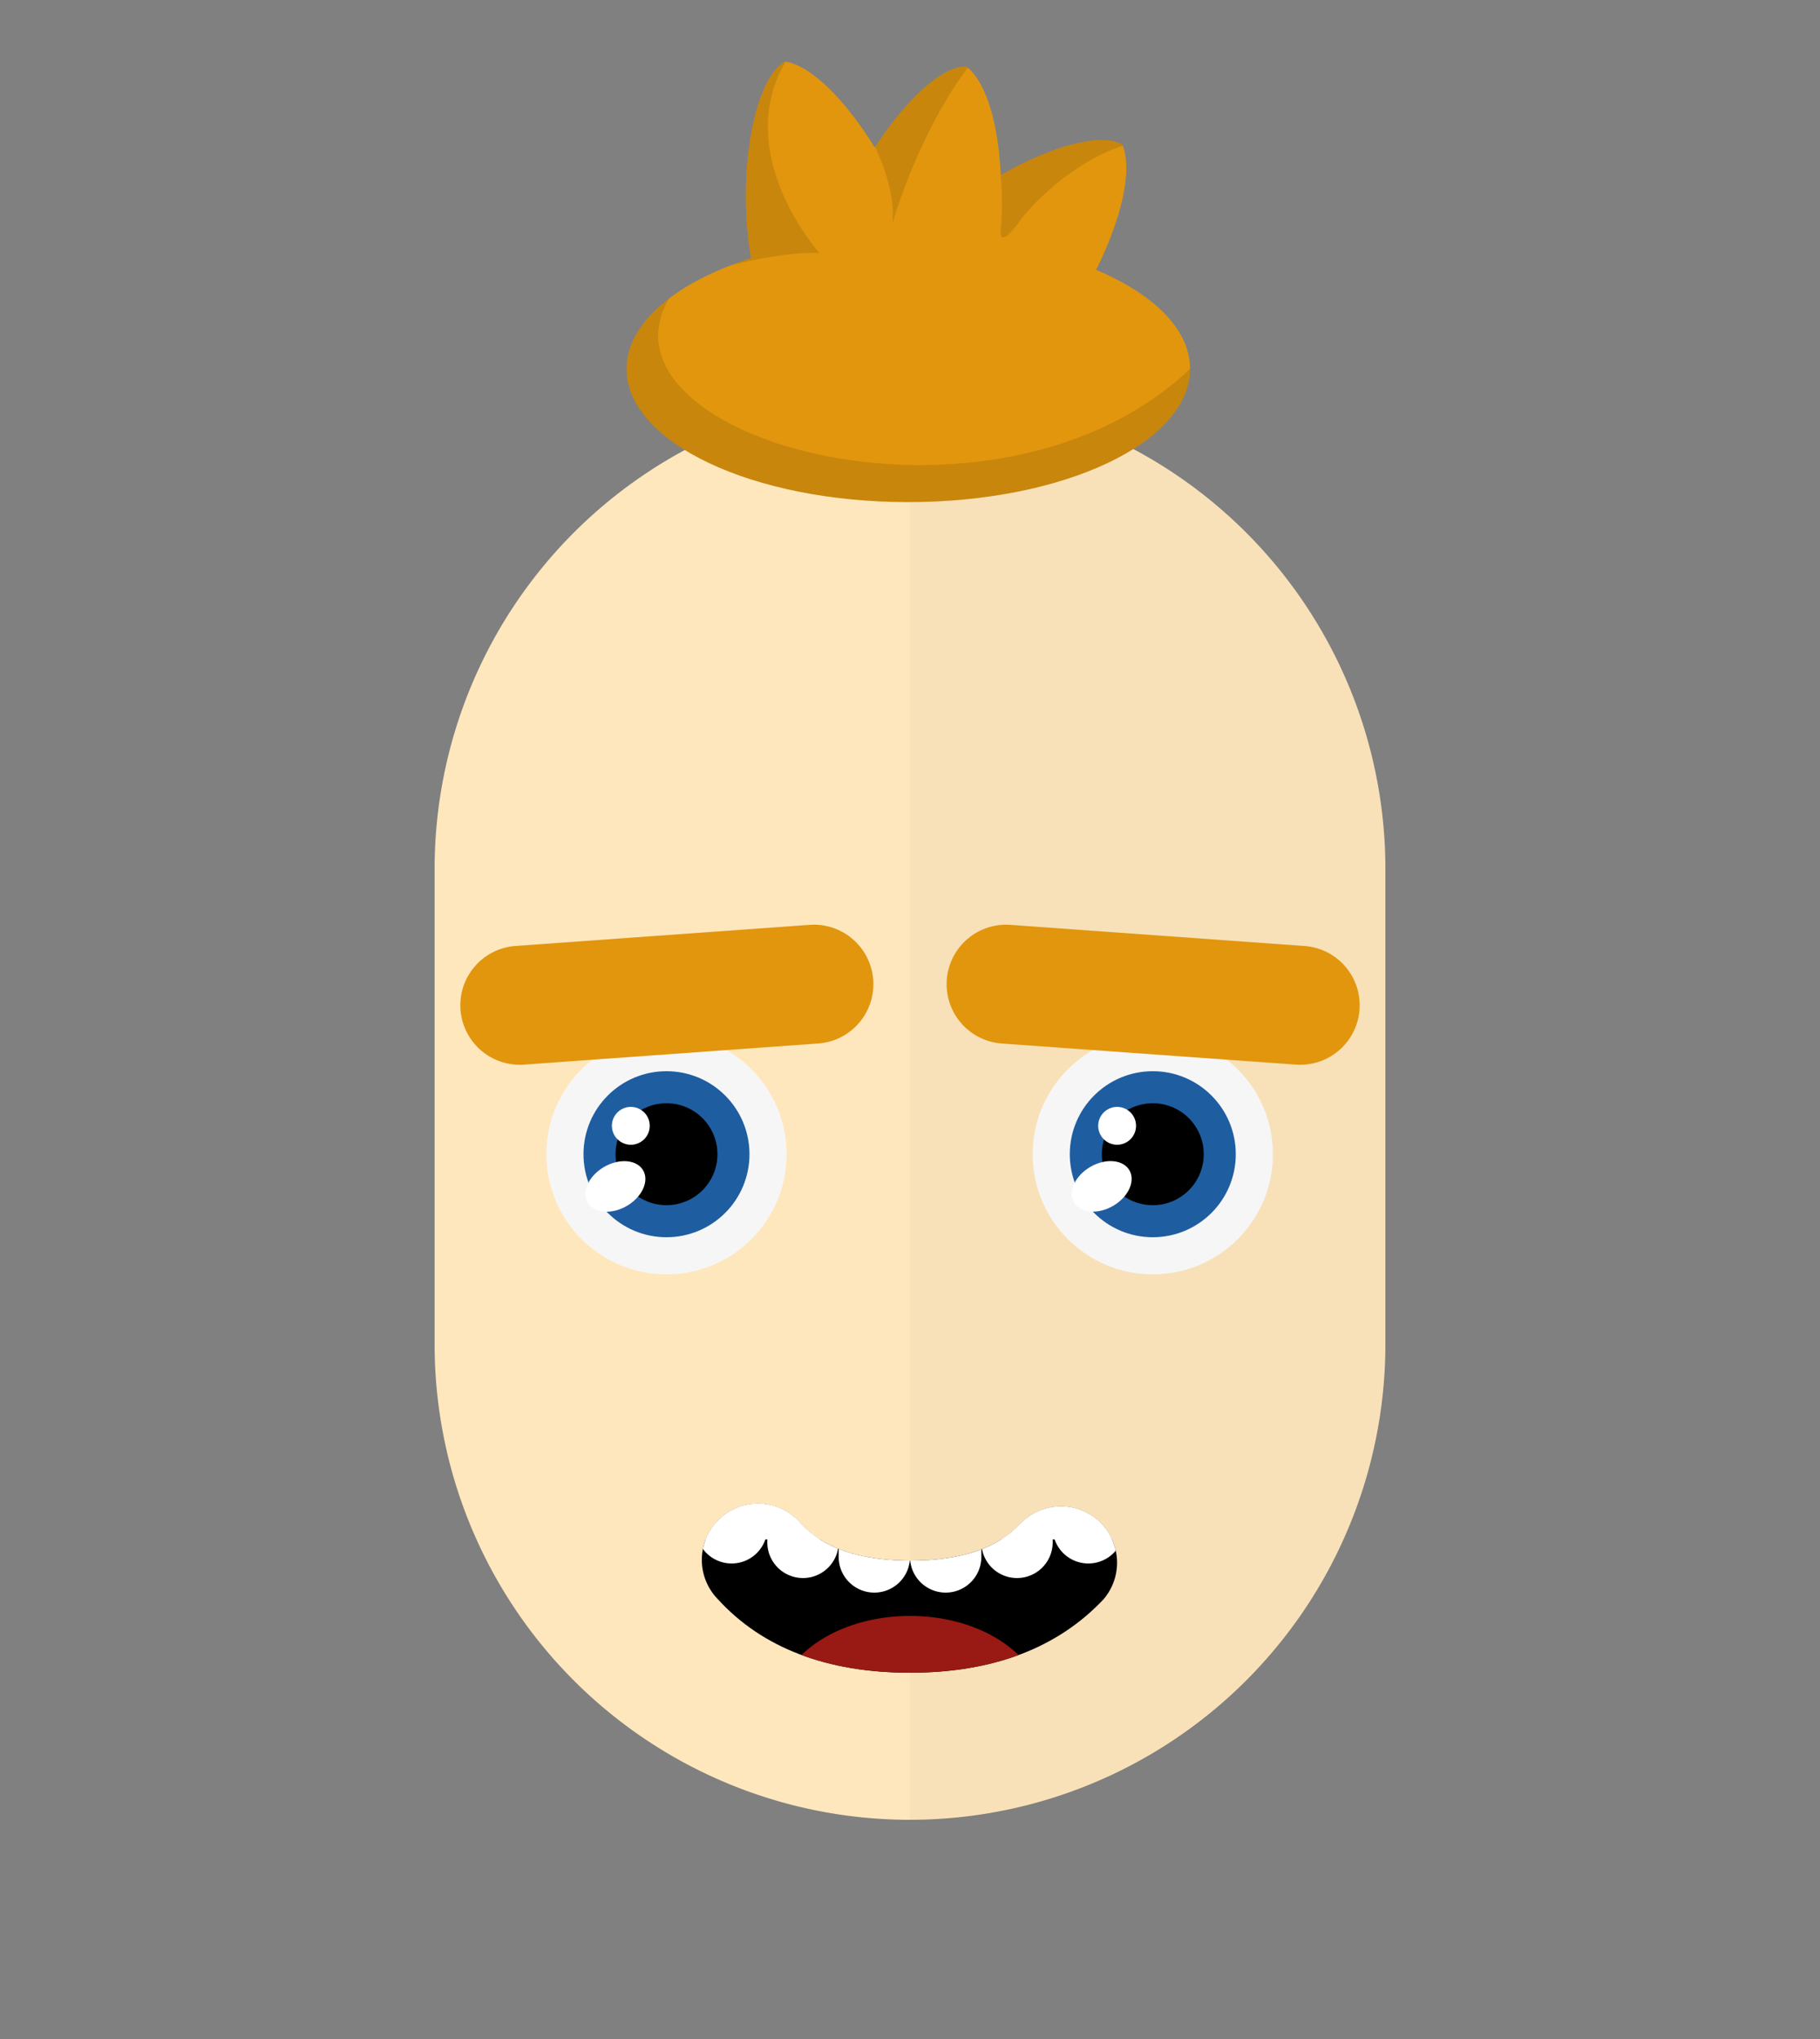
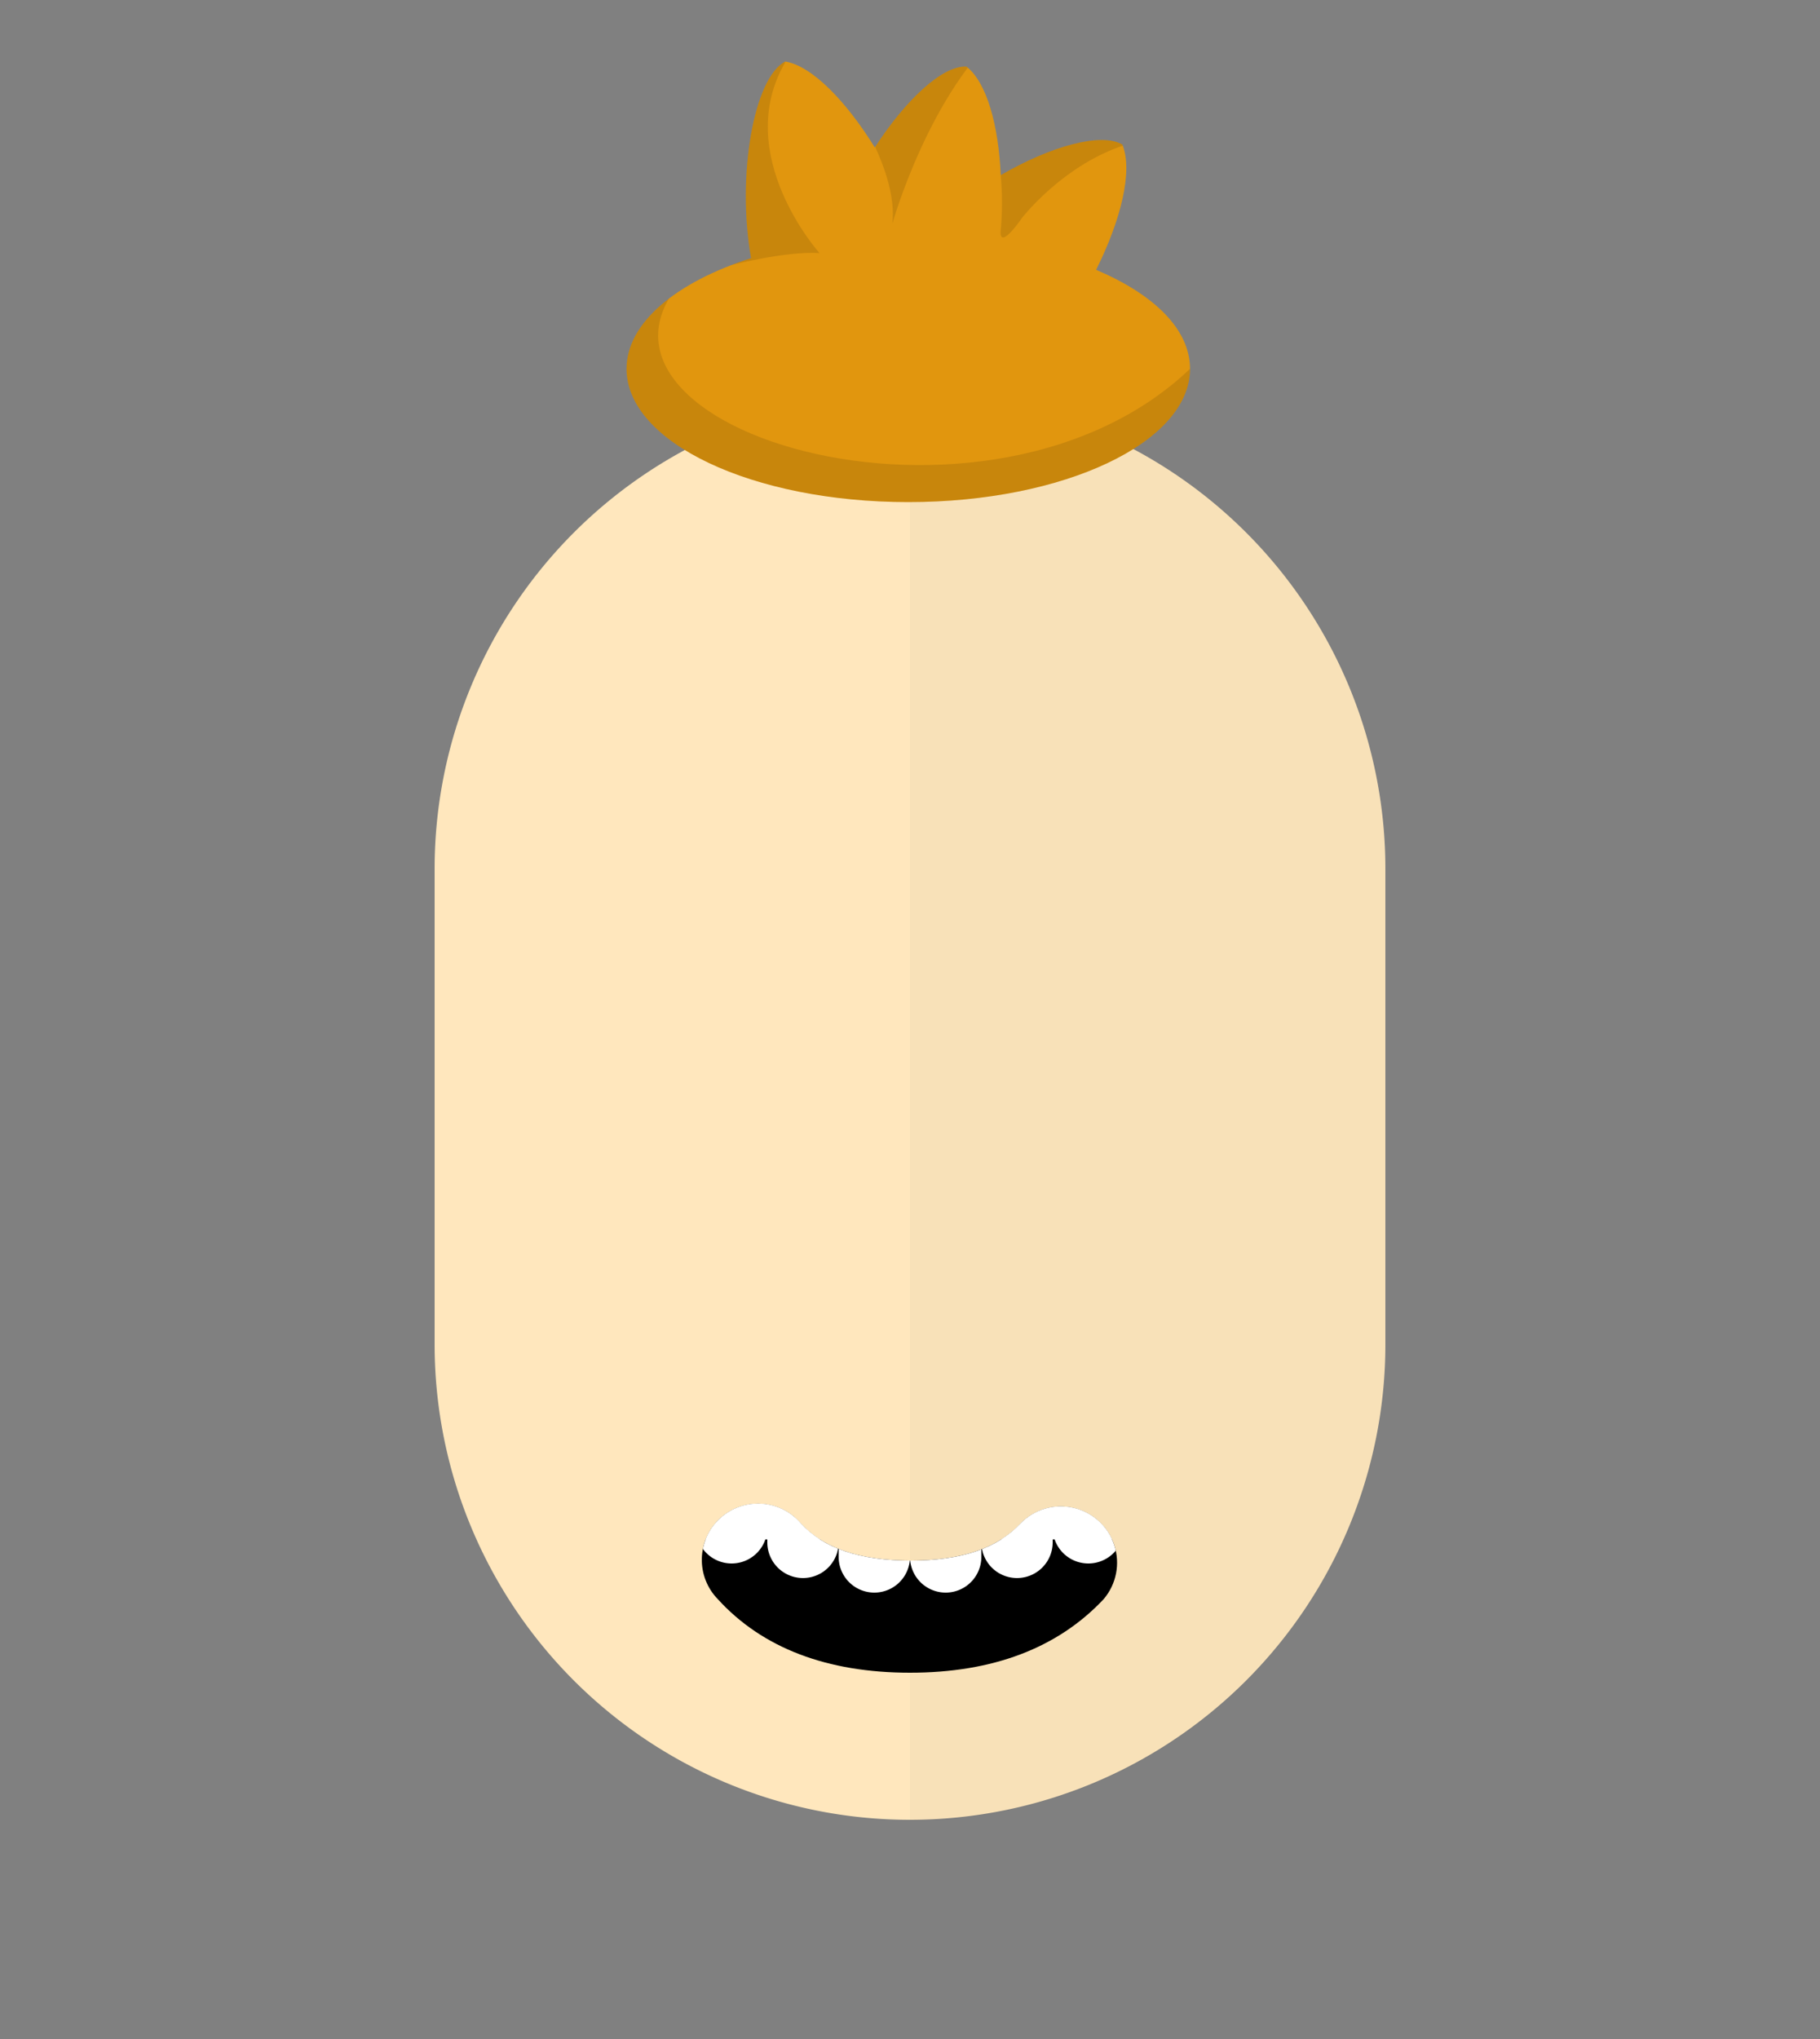
<svg xmlns="http://www.w3.org/2000/svg" id="svgBuilder" class="avatar-frame p-2 p-md-5 bg-white " viewBox="0 0 250 280" style="opacity: 1;">
  <rect x="0" y="0" width="250" height="280" fill="#808080" stroke="none" />
  <defs>
    <clipPath id="b9b980b5-38c2-4c2c-b5a3-0250ab56908c" transform="translate(-59.5 -53.5)">
      <rect width="250" height="250" style="fill: none" />
    </clipPath>
  </defs>
  <g id="ae1cd98a-2feb-47b9-a86d-6e1f11f5716f" data-name="SKIN" style="transform: translate(59.7px, 54px);">
    <g style="clip-path: url(#b9b980b5-38c2-4c2c-b5a3-0250ab56908c)">
      <g>
        <path class="first-color" d="M124.8,53.5a65.32,65.32,0,0,0-65.3,65.3v65.3a65.3,65.3,0,1,0,130.6,0V118.8A65.32,65.32,0,0,0,124.8,53.5Z" transform="translate(-59.5 -53.5)" style="fill: rgb(255, 231, 189);" />
        <path d="M124.8,53.5v196a65.32,65.32,0,0,0,65.3-65.3V118.9A65.34,65.34,0,0,0,124.8,53.5Z" transform="translate(-59.5 -53.5)" style="fill: #010202;opacity: 0.03;isolation: isolate" />
      </g>
    </g>
  </g>
  <defs>
    <clipPath id="b4140528-7bb2-40ba-bc0a-2eb6b3f21f58" transform="translate(-61.78 -127.98)">
-       <rect width="250" height="250" style="fill: none" />
-     </clipPath>
+       </clipPath>
  </defs>
  <g id="bdd5f859-e98c-40ba-80de-886415dcef75" data-name="EYES" style="transform: translate(63.23px, 126.98px);">
    <g style="clip-path: url(#b4140528-7bb2-40ba-bc0a-2eb6b3f21f58)">
      <g>
        <circle cx="28.32" cy="31.52" r="16.5" style="fill: #f6f6f6" />
        <circle class="first-color" cx="28.32" cy="31.52" r="11.4" style="fill: #1f5da1" />
        <circle cx="28.32" cy="31.52" r="7" />
        <ellipse cx="83.09" cy="163.92" rx="4.4" ry="3.1" transform="translate(-132.61 -64.47) rotate(-30)" style="fill: #fff" />
        <circle cx="23.42" cy="27.62" r="2.6" style="fill: #fff" />
        <path class="color-eyebrows" d="M110.9,144.3l-40.4,2.9a8.17,8.17,0,0,1-8.7-7.6h0a8.17,8.17,0,0,1,7.6-8.7l40.4-2.9a8.17,8.17,0,0,1,8.7,7.6h0A8.17,8.17,0,0,1,110.9,144.3Z" transform="translate(-61.78 -127.98)" style="fill: rgb(225, 150, 14);" />
        <circle cx="95.12" cy="31.52" r="16.5" style="fill: #f6f6f6" />
        <circle class="first-color" cx="95.12" cy="31.52" r="11.4" style="fill: #1f5da1" />
        <circle cx="95.12" cy="31.52" r="7" />
        <path class="color-eyebrows" d="M136.2,144.3l40.4,2.9a8.17,8.17,0,0,0,8.7-7.6h0a8.17,8.17,0,0,0-7.6-8.7L137.3,128a8.17,8.17,0,0,0-8.7,7.6h0A8.17,8.17,0,0,0,136.2,144.3Z" transform="translate(-61.78 -127.98)" style="fill: rgb(225, 150, 14);" />
        <ellipse cx="149.89" cy="163.91" rx="4.4" ry="3.1" transform="translate(-123.66 -31.07) rotate(-30)" style="fill: #fff" />
        <circle cx="90.22" cy="27.62" r="2.6" style="fill: #fff" />
      </g>
    </g>
  </g>
  <defs>
    <clipPath id="e81e833d-d511-4b5f-9347-6952e56bd0db" transform="translate(-85.8 -193.5)">
      <rect width="250" height="250" style="fill: none" />
    </clipPath>
    <clipPath id="ec69978b-f6e1-4124-a802-0a5e63d59446" transform="translate(-85.8 -193.5)">
      <path d="M125,223.2c-11.4,0-20.3-3.4-26.4-10.1A7.72,7.72,0,1,1,110,202.7c3.1,3.4,8.1,5.1,15.1,5.1s11.9-1.7,15.1-5.1a7.72,7.72,0,0,1,11.4,10.4C145.3,219.8,136.4,223.2,125,223.2Z" style="fill: none" />
    </clipPath>
  </defs>
  <g id="a68597aa-d9c8-482b-980e-fef5d3b92a07" data-name="MOUTH" style="transform: translate(85.8px, 200px);">
    <g style="clip-path: url(#e81e833d-d511-4b5f-9347-6952e56bd0db); transform: translateY(-5px)">
      <g>
        <g style="clip-path: url(#ec69978b-f6e1-4124-a802-0a5e63d59446)">
          <path d="M125,223.2c-11.4,0-20.3-3.4-26.4-10.1A7.72,7.72,0,1,1,110,202.7c3.1,3.4,8.1,5.1,15.1,5.1s11.9-1.7,15.1-5.1a7.72,7.72,0,0,1,11.4,10.4C145.3,219.8,136.4,223.2,125,223.2Z" transform="translate(-85.8 -193.5)" />
        </g>
        <g style="clip-path: url(#ec69978b-f6e1-4124-a802-0a5e63d59446)">
          <path d="M90.7,197.5a4.91,4.91,0,0,0-4.9,4.9v4.9a4.9,4.9,0,1,0,9.8,0v-4.9A4.91,4.91,0,0,0,90.7,197.5Z" transform="translate(-85.8 -193.5)" style="fill: #fff" />
        </g>
        <g style="clip-path: url(#ec69978b-f6e1-4124-a802-0a5e63d59446)">
          <path d="M159.3,197.5a4.91,4.91,0,0,0-4.9,4.9v4.9a4.9,4.9,0,1,0,9.8,0v-4.9A4.91,4.91,0,0,0,159.3,197.5Z" transform="translate(-85.8 -193.5)" style="fill: #fff" />
        </g>
        <g style="clip-path: url(#ec69978b-f6e1-4124-a802-0a5e63d59446)">
          <path d="M100.5,193.5a4.91,4.91,0,0,0-4.9,4.9v4.9a4.9,4.9,0,0,0,9.8,0v-4.9A4.91,4.91,0,0,0,100.5,193.5Z" transform="translate(-85.8 -193.5)" style="fill: #fff" />
        </g>
        <g style="clip-path: url(#ec69978b-f6e1-4124-a802-0a5e63d59446)">
          <path d="M110.3,195.5a4.91,4.91,0,0,0-4.9,4.9v4.9a4.9,4.9,0,0,0,9.8,0v-4.9A4.91,4.91,0,0,0,110.3,195.5Z" transform="translate(-85.8 -193.5)" style="fill: #fff" />
        </g>
        <g style="clip-path: url(#ec69978b-f6e1-4124-a802-0a5e63d59446)">
          <path d="M120.1,197.5a4.91,4.91,0,0,0-4.9,4.9v4.9a4.9,4.9,0,0,0,9.8,0v-4.9A4.91,4.91,0,0,0,120.1,197.5Z" transform="translate(-85.8 -193.5)" style="fill: #fff" />
        </g>
        <g style="clip-path: url(#ec69978b-f6e1-4124-a802-0a5e63d59446)">
          <path d="M129.9,197.5a4.91,4.91,0,0,0-4.9,4.9v4.9a4.9,4.9,0,0,0,9.8,0v-4.9A4.91,4.91,0,0,0,129.9,197.5Z" transform="translate(-85.8 -193.5)" style="fill: #fff" />
        </g>
        <g style="clip-path: url(#ec69978b-f6e1-4124-a802-0a5e63d59446)">
          <path d="M139.7,195.5a4.91,4.91,0,0,0-4.9,4.9v4.9a4.9,4.9,0,0,0,9.8,0v-4.9A4.91,4.91,0,0,0,139.7,195.5Z" transform="translate(-85.8 -193.5)" style="fill: #fff" />
        </g>
        <g style="clip-path: url(#ec69978b-f6e1-4124-a802-0a5e63d59446)">
          <path d="M149.5,193.5a4.91,4.91,0,0,0-4.9,4.9v4.9a4.9,4.9,0,1,0,9.8,0v-4.9A4.91,4.91,0,0,0,149.5,193.5Z" transform="translate(-85.8 -193.5)" style="fill: #fff" />
        </g>
        <g style="clip-path: url(#ec69978b-f6e1-4124-a802-0a5e63d59446)">
          <rect x="9.8" y="2.4" width="58.7" height="9" style="fill: #fff" />
        </g>
        <g style="clip-path: url(#ec69978b-f6e1-4124-a802-0a5e63d59446)">
-           <ellipse cx="39.2" cy="34.7" rx="18.3" ry="12.8" style="fill: #991914" />
-         </g>
+           </g>
      </g>
    </g>
  </g>
  <defs>
    <clipPath id="e83a5ff1-20c7-4e51-9316-6ed49d1ff869" transform="translate(-56.5 -20.65)">
      <rect width="250" height="250" style="fill: none" />
    </clipPath>
    <clipPath id="f400526c-0c00-46ba-a95f-678b8259aae1" transform="translate(-56.5 -20.65)">
      <path d="M150.8,56.7c3.4-6.8,5.1-13.6,3.6-17.2-2.9-1.7-9.8.2-16.7,4.2-.3-6.8-1.9-12.7-4.7-14.9-3.3-.2-8.4,4.6-12.6,11.1-3.9-6.3-8.6-11.2-12.3-11.8-4.3,2.2-6.7,15.6-4.7,27C93.1,58.4,86.3,64,86.3,70.3c0,10.1,17.3,18.3,38.7,18.3s38.7-8.2,38.7-18.3C163.7,64.9,158.8,60.1,150.8,56.7Z" style="fill: none" />
    </clipPath>
  </defs>
  <g id="a3c6c147-2a49-4ebd-8b87-d8127e9247e3" data-name="HAIR" style="transform: translate(56.265px, 1px);">
    <g style="clip-path: url(#e83a5ff1-20c7-4e51-9316-6ed49d1ff869); transform:translateY(23px)">
      <g>
        <path class="first-color" d="M150.8,56.7c3.4-6.8,5.1-13.6,3.6-17.2-2.9-1.7-9.8.2-16.7,4.2-.3-6.8-1.9-12.7-4.7-14.9-3.3-.2-8.4,4.6-12.6,11.1-3.9-6.3-8.6-11.2-12.3-11.8-4.3,2.2-6.7,15.6-4.7,27C93.1,58.4,86.3,64,86.3,70.3c0,10.1,17.3,18.3,38.7,18.3s38.7-8.2,38.7-18.3C163.7,64.9,158.8,60.1,150.8,56.7Z" transform="translate(-56.5 -20.65)" style="fill: rgb(225, 150, 14);" />
        <g>
          <g style="clip-path: url(#f400526c-0c00-46ba-a95f-678b8259aae1)">
            <path d="M112.8,54.4s-12.1-13.5-4.7-26.2c-18-1.6-8,28-8,28S108,54.1,112.8,54.4Z" transform="translate(-56.5 -20.65)" style="fill: rgba(0,0,0,0.11)" />
          </g>
          <g style="clip-path: url(#f400526c-0c00-46ba-a95f-678b8259aae1)">
            <path d="M122.8,50.4s5.1-18.2,15.5-27-16.7,6.3-16.7,6.3l-1.1,10.2C120.4,39.9,123.4,45.5,122.8,50.4Z" transform="translate(-56.5 -20.65)" style="fill: rgba(0,0,0,0.11)" />
          </g>
          <g style="clip-path: url(#f400526c-0c00-46ba-a95f-678b8259aae1)">
            <path d="M140.6,49.6s9.2-11.9,21.8-11-20.6-2.2-20.6-2.2l-4.1,7.4a40.62,40.62,0,0,1,0,7.4C137.4,54.3,140.6,49.6,140.6,49.6Z" transform="translate(-56.5 -20.65)" style="fill: rgba(0,0,0,0.11)" />
          </g>
          <g style="clip-path: url(#f400526c-0c00-46ba-a95f-678b8259aae1)">
            <path d="M97.3,55c-27.5,21.7,37.2,43.1,66.4,15.3,68.1-22.7,0-16.3,0-16.3l1.6,38.5S56.5,106.8,56.5,105.2s18.4-50,18.4-50S112.3,50.5,97.3,55Z" transform="translate(-56.5 -20.65)" style="fill: rgba(0,0,0,0.11)" />
          </g>
        </g>
      </g>
    </g>
  </g>
</svg>